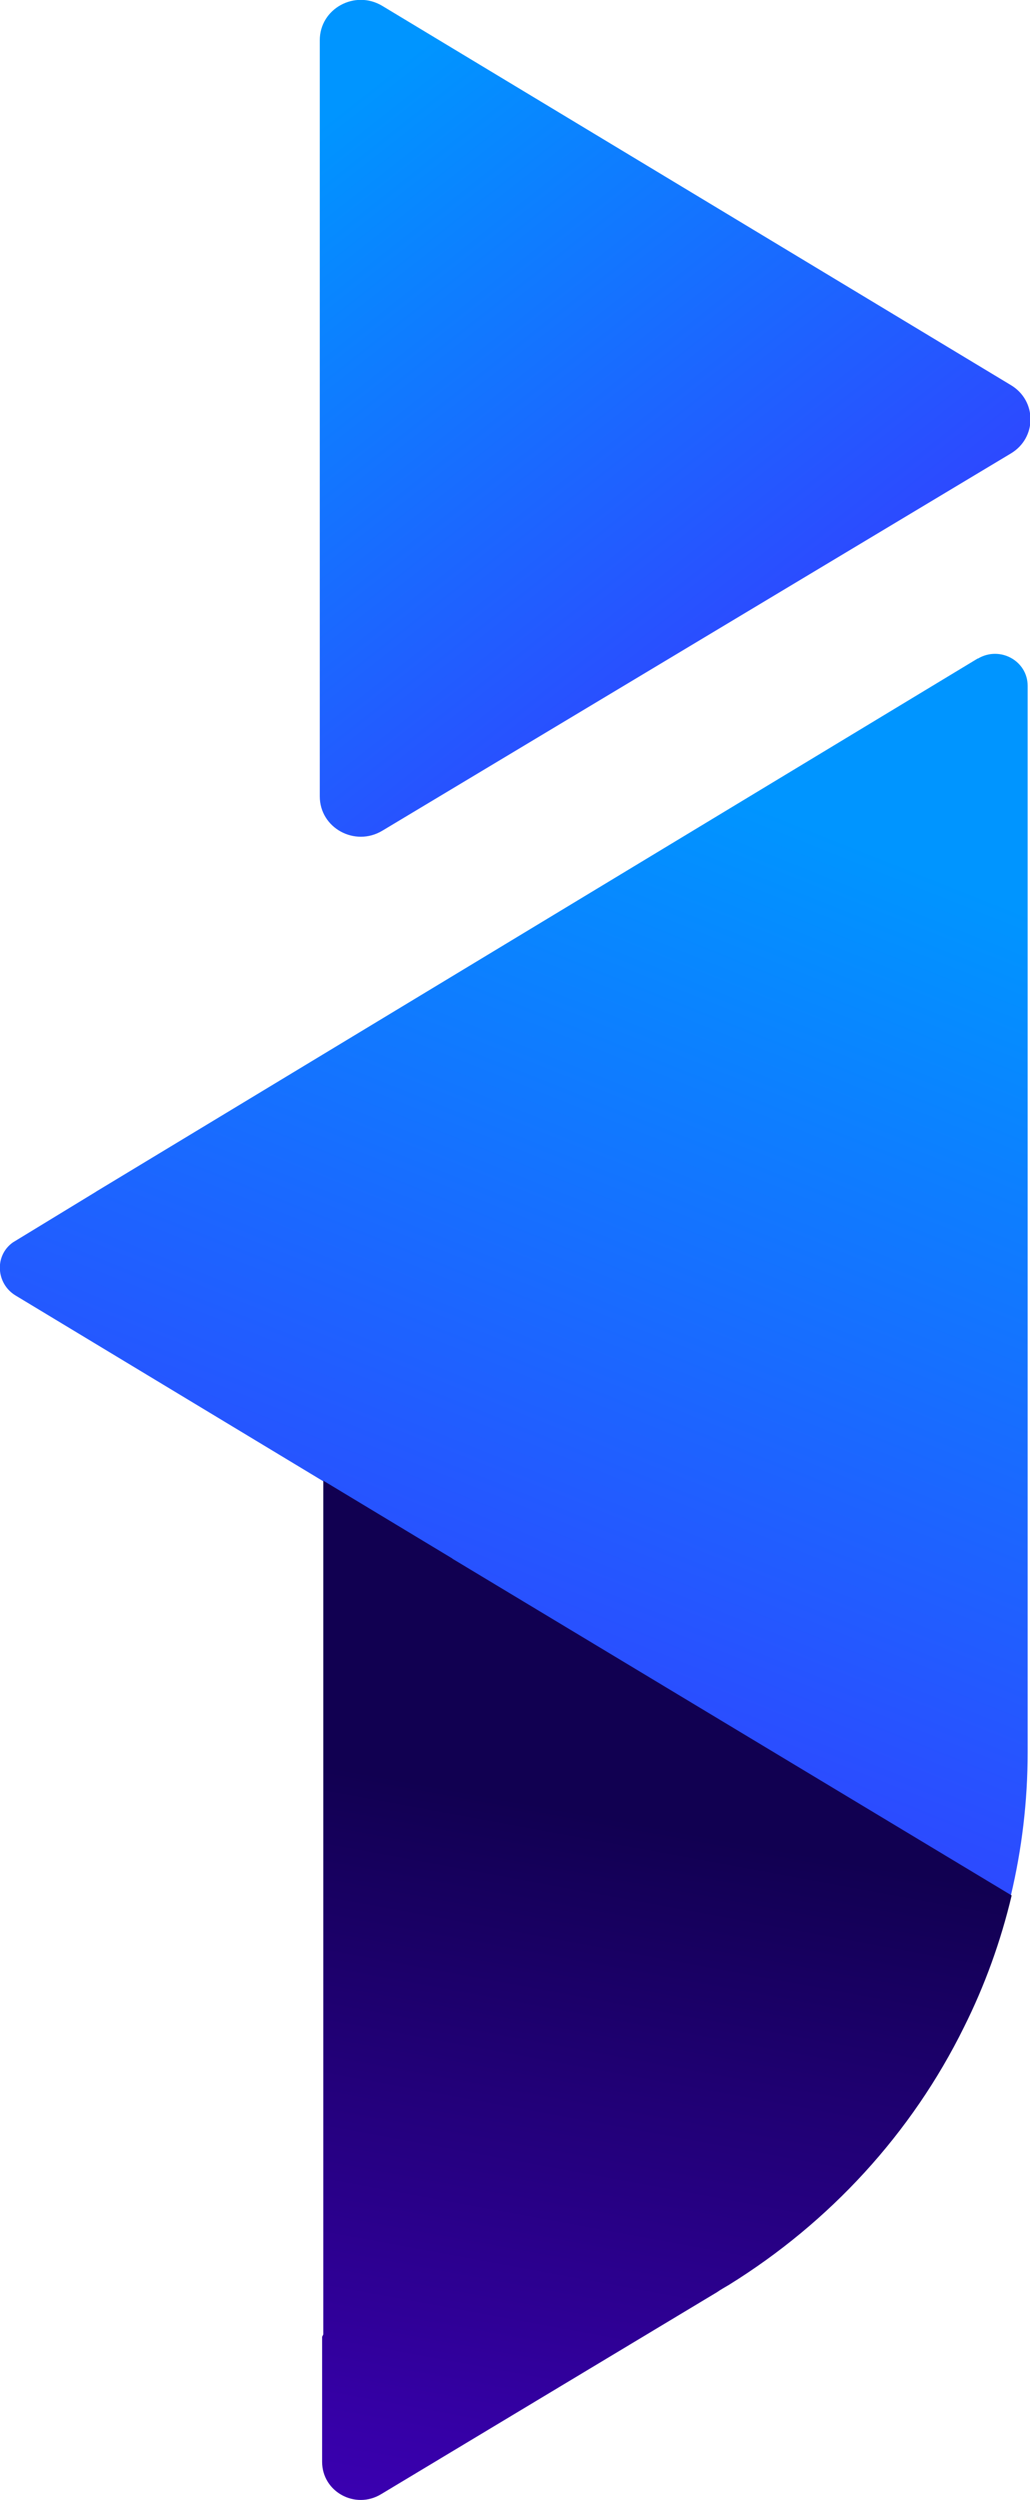
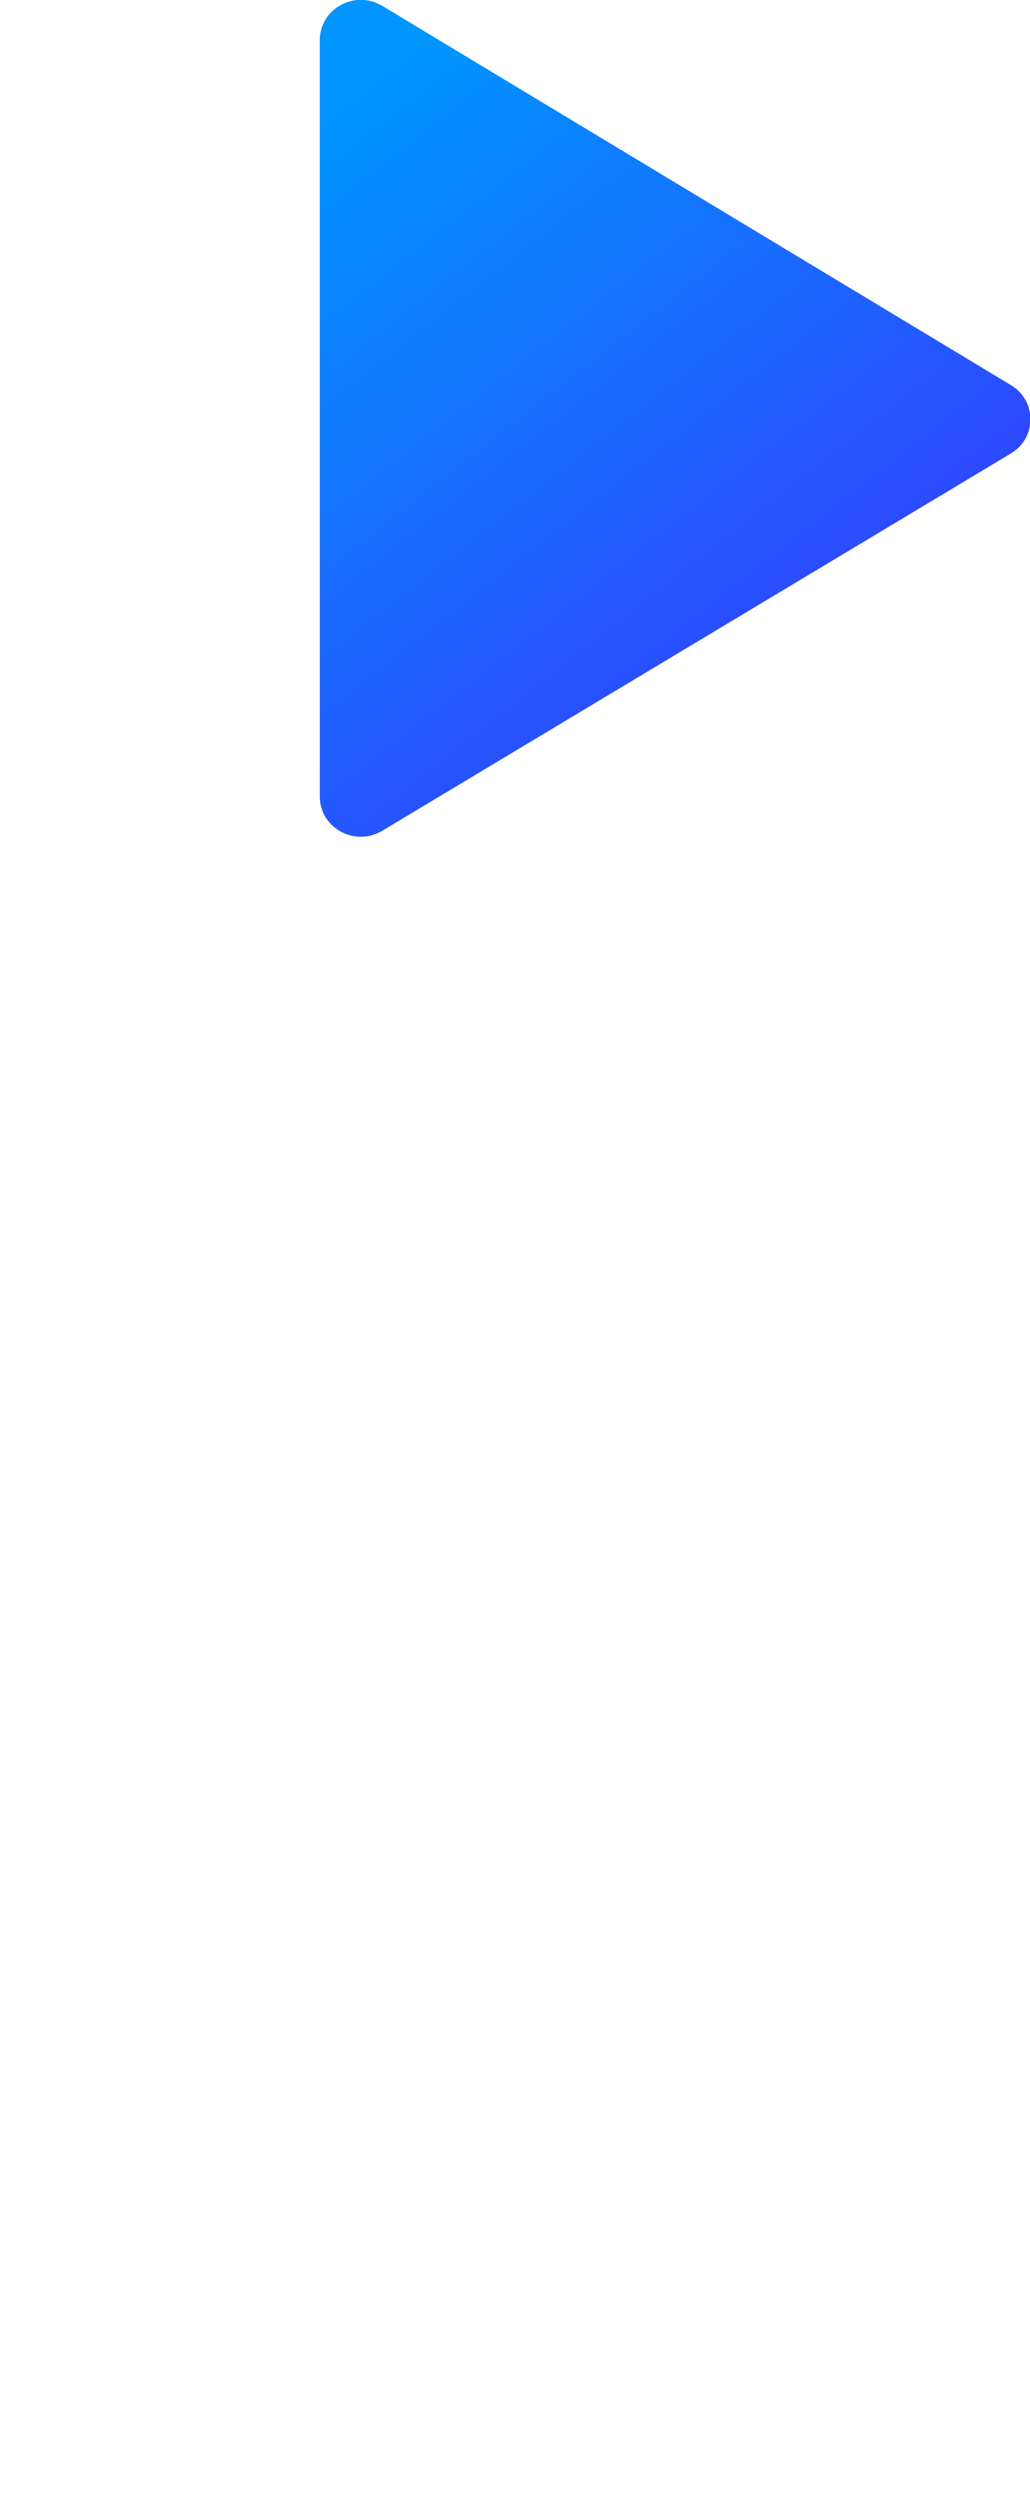
<svg xmlns="http://www.w3.org/2000/svg" id="a" viewBox="0 0 26.38 64.01">
  <defs>
    <linearGradient id="b" x1="19.4" y1="45.74" x2="7.8" y2="60.5" gradientTransform="translate(0 64) scale(1 -1)" gradientUnits="userSpaceOnUse">
      <stop offset="0" stop-color="#3044ff" />
      <stop offset="1" stop-color="#0095ff" />
    </linearGradient>
    <linearGradient id="c" x1="11.26" y1="19.37" x2="20.66" y2="42.93" gradientTransform="translate(0 64) scale(1 -1)" gradientUnits="userSpaceOnUse">
      <stop offset="0" stop-color="#3044ff" />
      <stop offset="1" stop-color="#0095ff" />
    </linearGradient>
    <linearGradient id="d" x1="16.45" y1="17.34" x2="12.42" y2="-4.52" gradientTransform="translate(0 64) scale(1 -1)" gradientUnits="userSpaceOnUse">
      <stop offset="0" stop-color="#110051" />
      <stop offset="1" stop-color="#4300c5" />
    </linearGradient>
  </defs>
  <path d="M8.19,1.02v19.37c0,.81.9,1.3,1.6.88l16.1-9.66c.67-.4.67-1.35,0-1.75L9.79.15c-.7-.42-1.6.07-1.6.88h0Z" fill="url(#b)" stroke-width="0" />
-   <path d="M25.05,16.86c.56-.33,1.27.06,1.27.7v27.3c0,1.27-.15,2.49-.43,3.67l-17.62-10.61L.4,33.17c-.5-.3-.55-1.02-.07-1.36l2.1-1.28s.02-.01.03-.02l22.58-13.65Z" fill="url(#c)" stroke-width="0" />
-   <path d="M11.58,39.9l-3.3-1.99v21.86l-.03.06v3.2c0,.77.85,1.23,1.51.83l8.6-5.17c.1-.07.21-.13.31-.19,2.58-1.6,4.68-3.88,6.02-6.6.53-1.06.94-2.19,1.22-3.37l-14.32-8.62h0Z" fill="url(#d)" stroke-width="0" />
</svg>